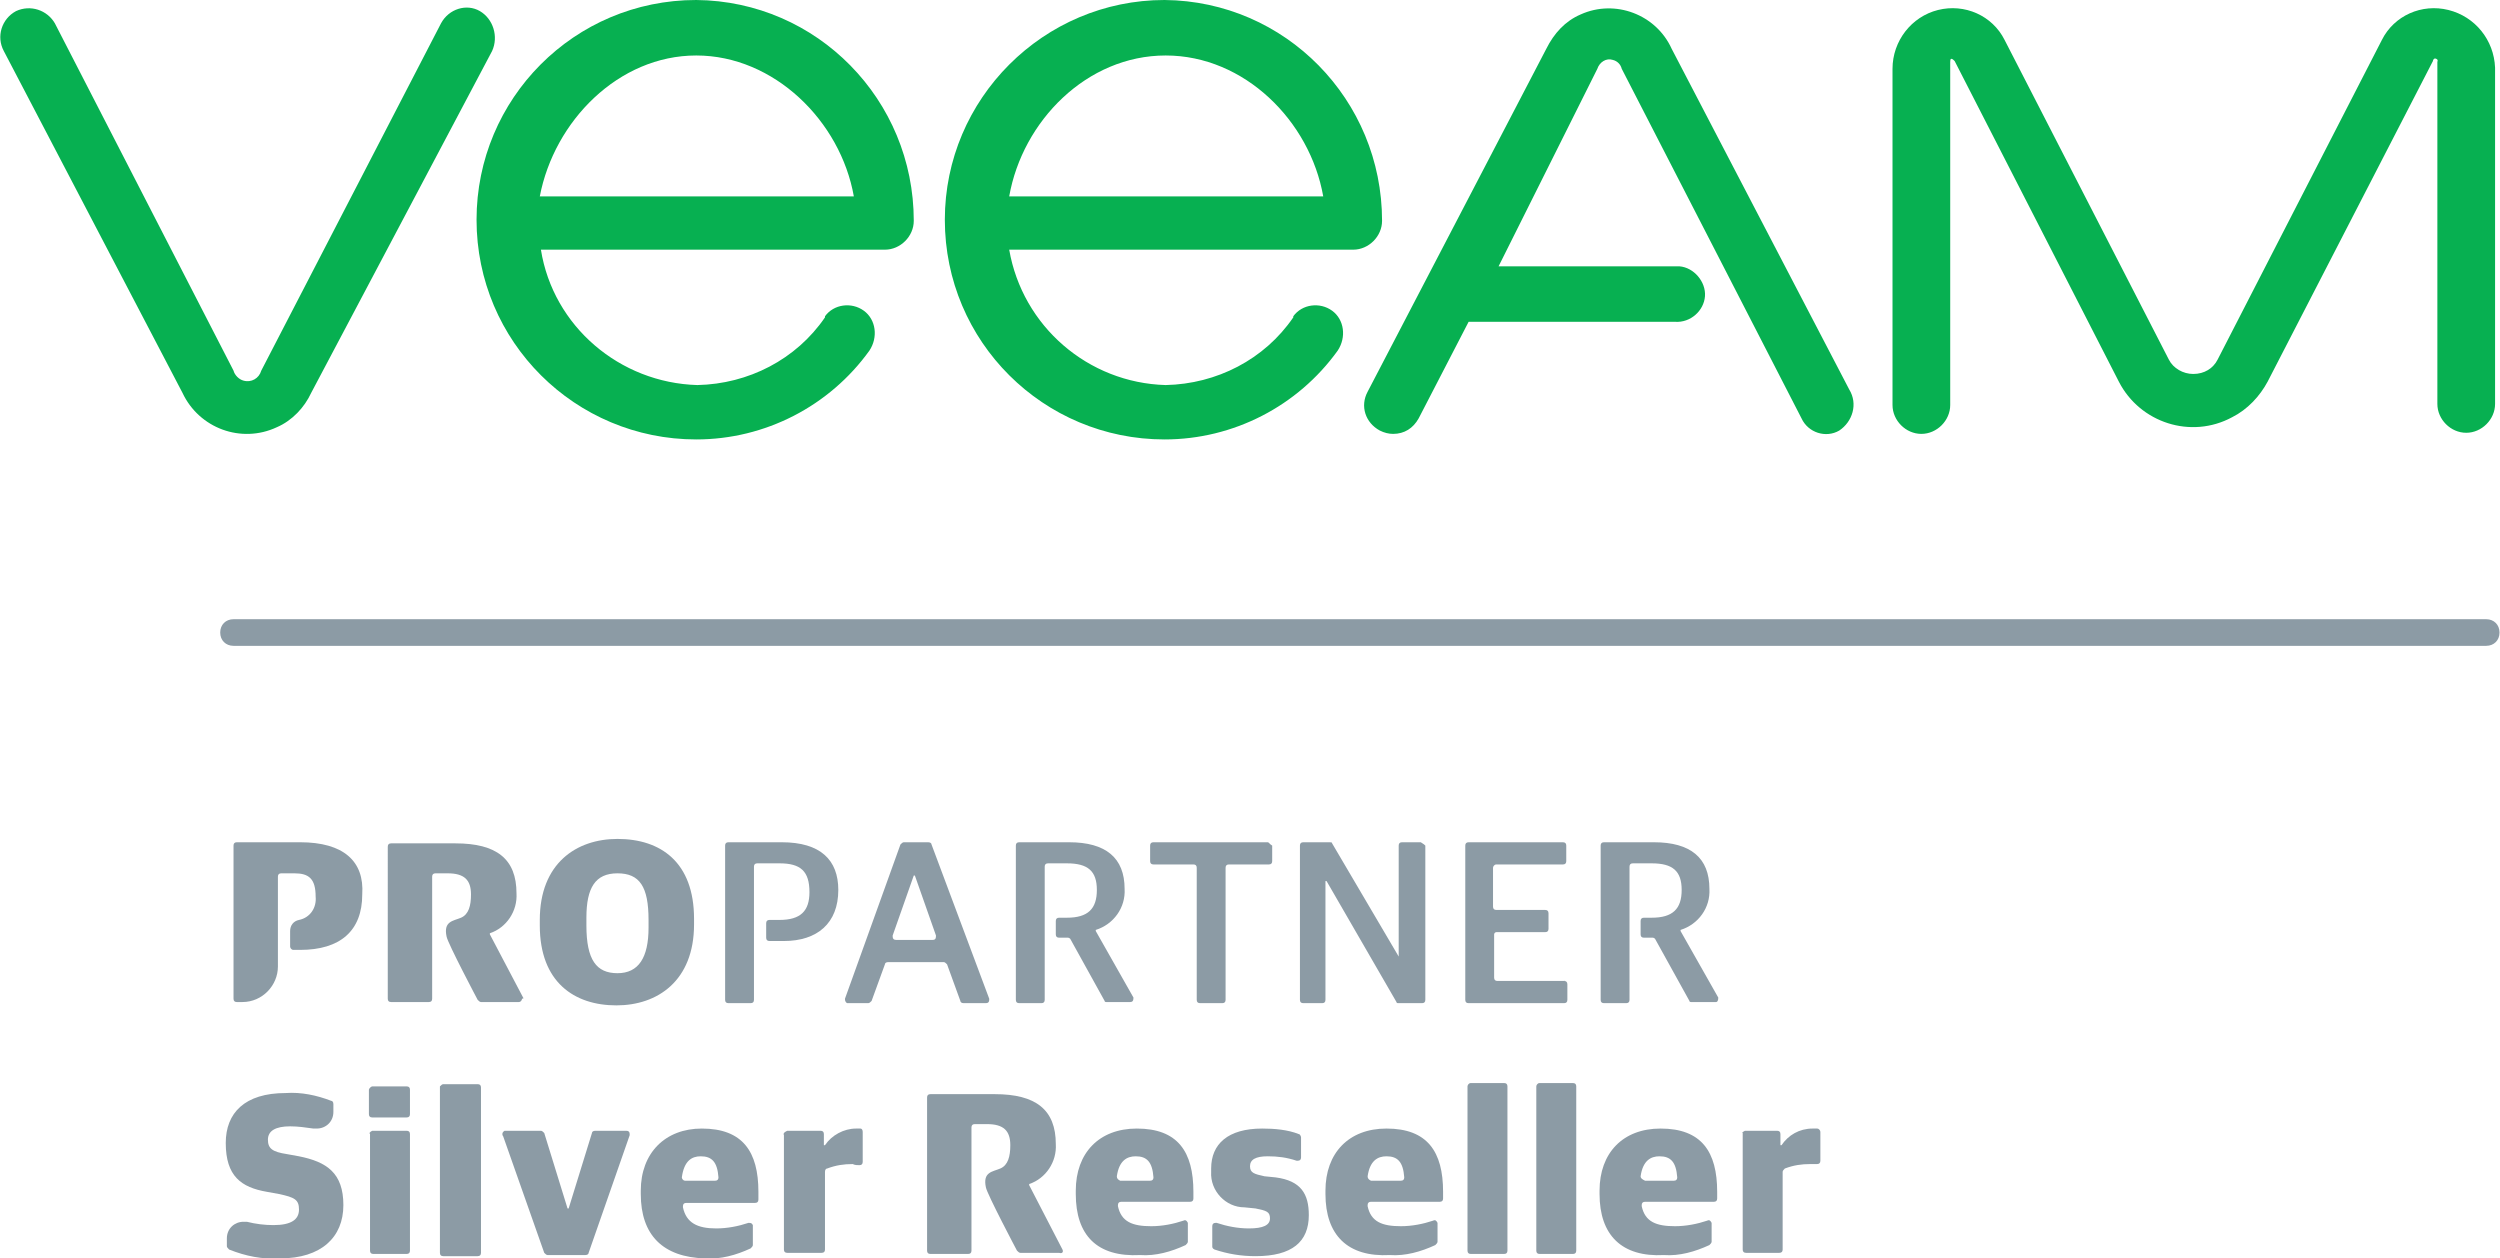
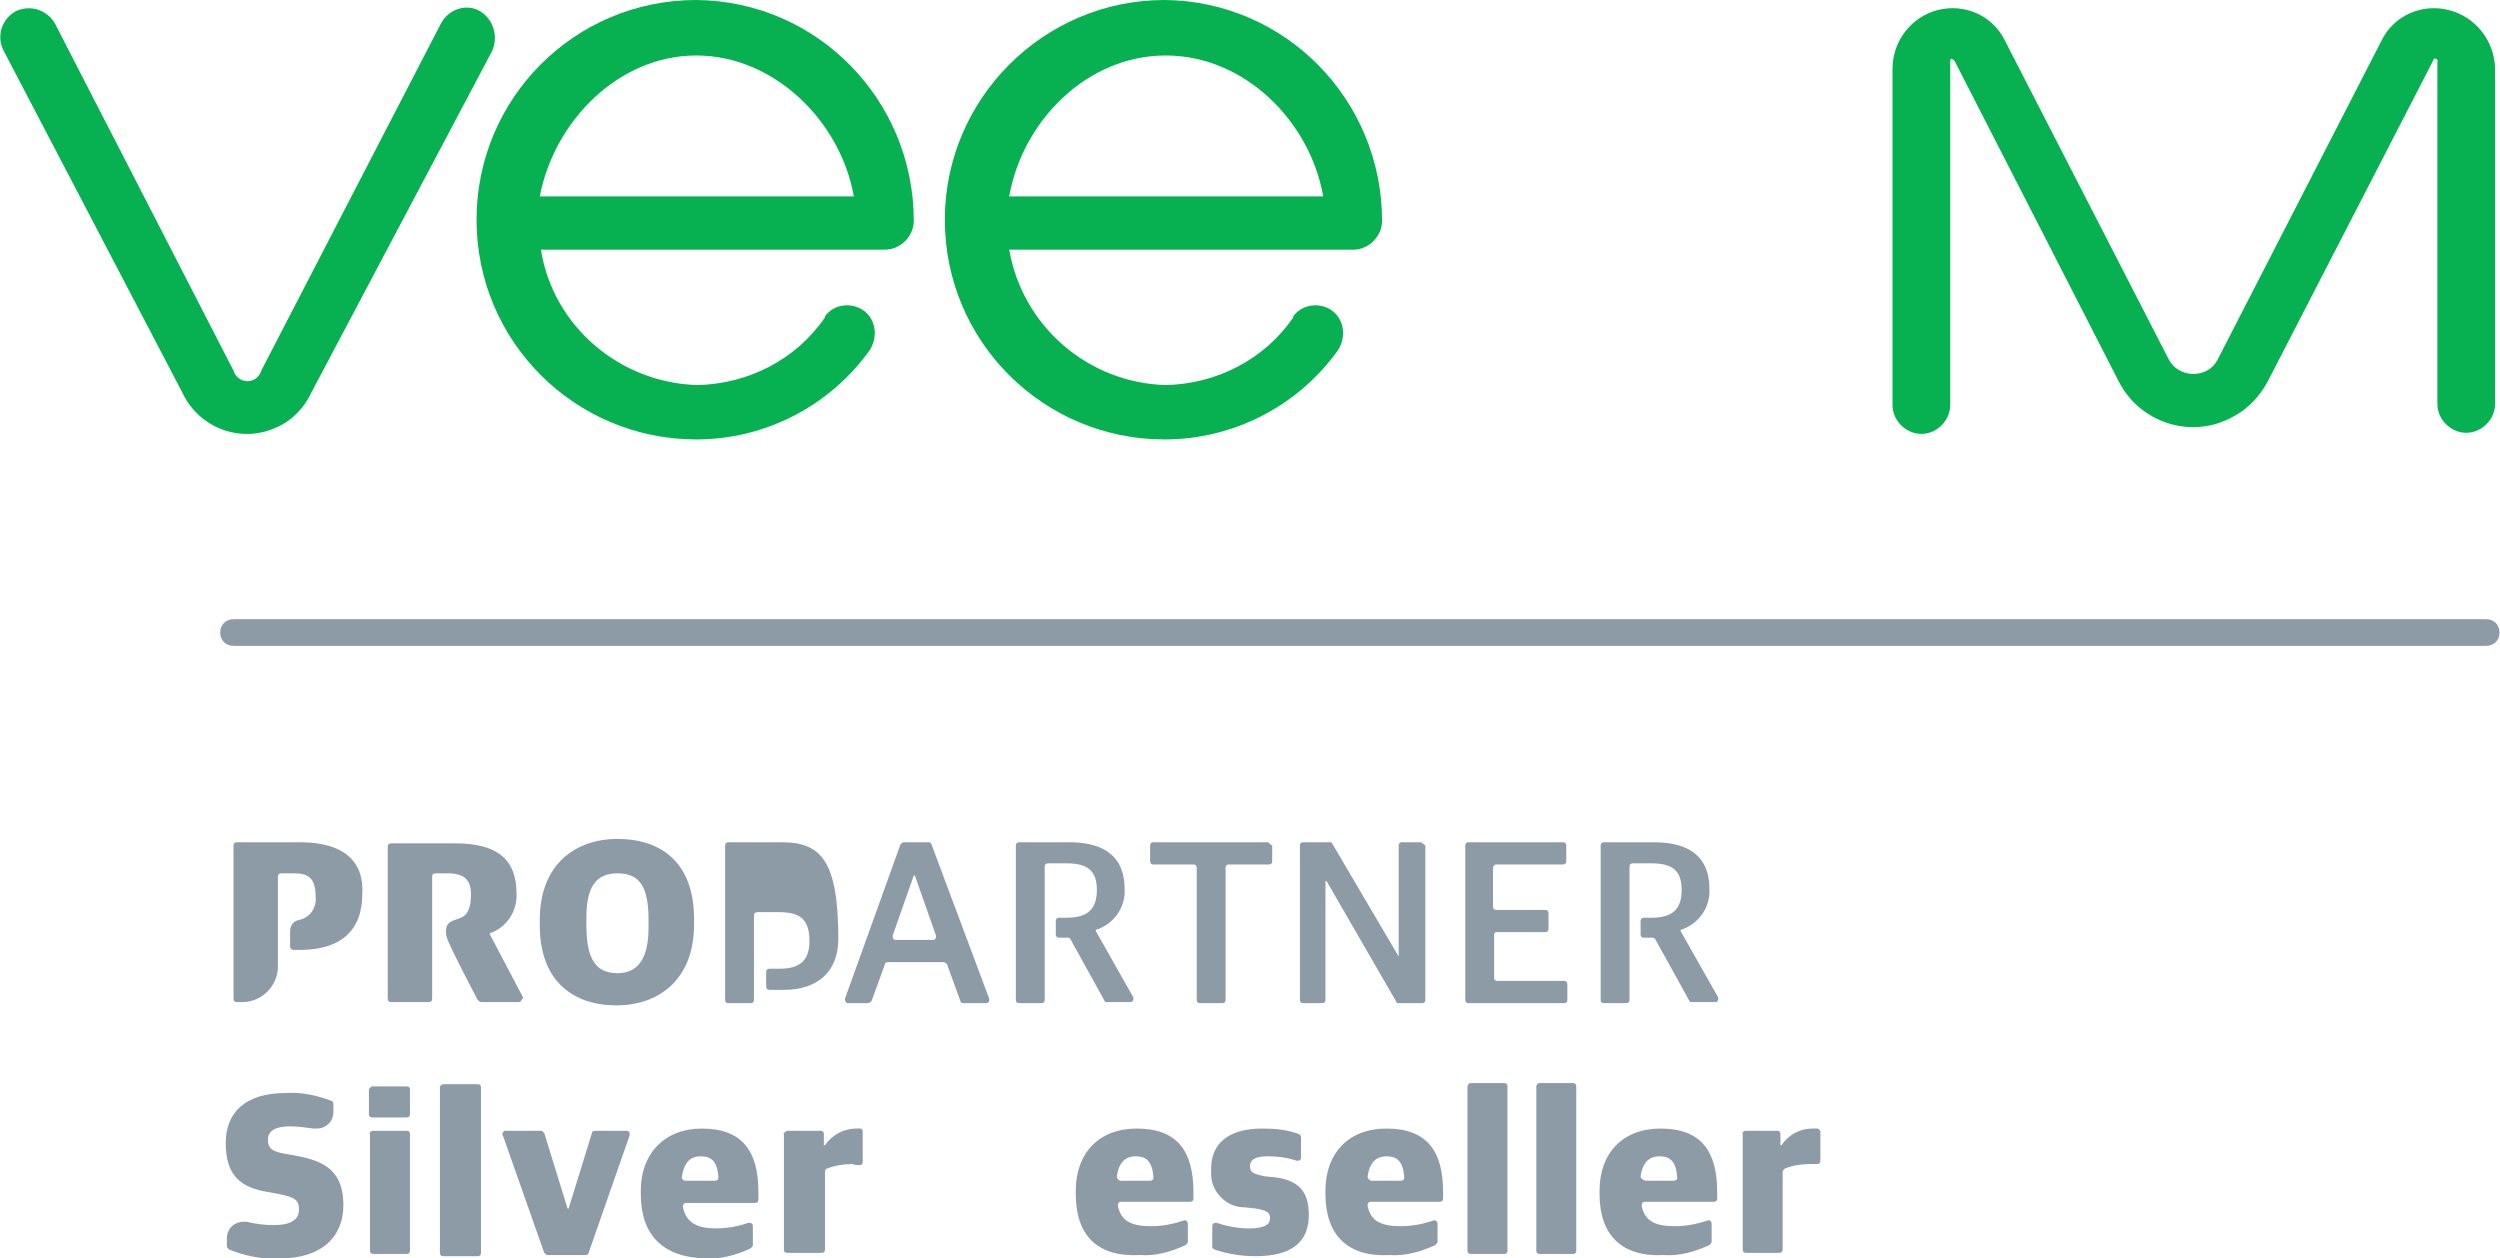
<svg xmlns="http://www.w3.org/2000/svg" version="1.1" id="Layer_1" x="0px" y="0px" viewBox="0 0 225.2 113.4" style="enable-background:new 0 0 225.2 113.4;" xml:space="preserve" width="298" height="150">
  <style type="text/css">
	.st0{fill:#07B051;}
	.st1{fill:#8C9BA5;}
</style>
  <title>Artboard 1</title>
  <path class="st0" d="M220.6,0.9c-2.4-0.6-4.9,0.5-6,2.7l-14.8,28.8c-0.4,0.8-1.2,1.3-2.2,1.3l0,0c-0.9,0-1.8-0.5-2.2-1.3L180.6,3.6  c-1.1-2.2-3.6-3.3-6-2.7c-2.4,0.6-4.1,2.8-4.1,5.3v30.3c0,1.4,1.2,2.6,2.6,2.6s2.6-1.2,2.6-2.6V5.6c0-0.1,0-0.3,0.1-0.3  s0.2,0.1,0.3,0.2l14.8,28.9c1.9,3.7,6.5,5.2,10.2,3.2c1.4-0.7,2.5-1.9,3.2-3.2l14.9-28.9c0-0.1,0.1-0.3,0.3-0.2s0.1,0.2,0.1,0.3  v30.8c0,1.4,1.2,2.6,2.6,2.6s2.6-1.2,2.6-2.6V6.1C224.7,3.6,223,1.5,220.6,0.9z" />
  <path class="st0" d="M43.2,1c-1.2-0.7-2.8-0.2-3.5,1.1c0,0,0,0,0,0L23.5,33.4c-0.2,0.7-0.9,1.1-1.6,0.9c-0.4-0.1-0.8-0.5-0.9-0.9  L4.9,2.1C4.2,0.9,2.7,0.4,1.4,1c0,0,0,0,0,0C0.1,1.7-0.4,3.3,0.3,4.6l16.1,30.8c1.5,3.2,5.3,4.6,8.5,3.1c1.4-0.6,2.5-1.8,3.1-3.1  L44.3,4.6C44.9,3.3,44.4,1.7,43.2,1z" />
  <path class="st0" d="M62.7,0c-11,0-19.8,8.9-19.8,19.8c0,11,8.9,19.8,19.8,19.8c6.2,0,12-3,15.6-8c0.8-1.2,0.6-2.8-0.5-3.6  c-1.1-0.8-2.7-0.6-3.5,0.5c0,0,0,0,0,0.1c-2.6,3.8-6.9,6-11.5,6.1c-7-0.2-13-5.3-14.1-12.2h31c1.4,0,2.6-1.2,2.6-2.6  C82.3,9,73.6,0.1,62.7,0z M48.6,17.7C49.9,10.9,55.7,5,62.7,5s13,5.9,14.2,12.7L48.6,17.7z" />
  <path class="st0" d="M104.9,0C94,0,85.1,8.9,85.1,19.8c0,11,8.9,19.8,19.8,19.8c6.2,0,12-3,15.6-8c0.8-1.2,0.6-2.8-0.5-3.6  c-1.1-0.8-2.7-0.6-3.5,0.5c0,0,0,0,0,0.1c-2.6,3.8-6.9,6-11.5,6.1c-7-0.2-12.9-5.3-14.1-12.2h31c1.4,0,2.6-1.2,2.6-2.6  C124.5,9,115.8,0.1,104.9,0z M90.9,17.7C92.1,10.9,97.9,5,105,5s13,5.9,14.2,12.7H90.9z" />
-   <path class="st0" d="M150.6,4.4c-1.4-3.1-5.1-4.5-8.2-3.1c-1.4,0.6-2.4,1.7-3.1,3.1l-16.1,30.9c-0.7,1.3-0.2,2.8,1.1,3.5  c0.4,0.2,0.8,0.3,1.2,0.3c1,0,1.8-0.5,2.3-1.4l4.5-8.7h18.6c1.4,0.1,2.6-1,2.7-2.3s-1-2.6-2.3-2.7c-0.1,0-0.3,0-0.4,0h-15.9  l8.9-17.8c0.2-0.6,0.8-1,1.4-0.8c0.4,0.1,0.7,0.4,0.8,0.8l16.2,31.5c0.6,1.3,2.2,1.8,3.4,1.1c0,0,0,0,0,0c1.2-0.8,1.7-2.4,0.9-3.7  L150.6,4.4z" />
  <path class="st1" d="M224,58.2H21c-0.7,0-1.2-0.5-1.2-1.2c0-0.7,0.5-1.2,1.2-1.2h203c0.7,0,1.2,0.5,1.2,1.2  C225.2,57.7,224.7,58.2,224,58.2L224,58.2z" />
  <path class="st1" d="M48.6,83.4v-0.5c0-5.1,3.3-7.3,7-7.3c3.9,0,6.9,2.1,6.9,7.2v0.5c0,5.1-3.3,7.3-7,7.3  C51.7,90.6,48.6,88.5,48.6,83.4z M58.4,83.6v-0.7c0-3-0.8-4.2-2.8-4.2s-2.8,1.3-2.8,4v0.7c0,3.1,0.9,4.3,2.8,4.3  S58.4,86.3,58.4,83.6z" />
  <path class="st1" d="M27,75.9h-5.7c-0.2,0-0.3,0.1-0.3,0.3l0,0v13.8c0,0.2,0.1,0.3,0.3,0.3c0,0,0,0,0,0h0.5c1.8,0,3.2-1.5,3.2-3.2  l0,0v-1.2l0,0v-3.2l0,0V79c0-0.2,0.1-0.3,0.3-0.3c0,0,0,0,0,0h1.2c1.3,0,1.9,0.5,1.9,2.1c0.1,1-0.5,1.9-1.5,2.1  c-0.5,0.1-0.8,0.5-0.8,1v1.4c0,0.1,0.1,0.3,0.3,0.3h0h0.6c3.6,0,5.6-1.7,5.6-5C32.8,77.6,30.9,75.9,27,75.9z" />
  <path class="st1" d="M47.1,89.9l-3-5.7v-0.1c1.5-0.5,2.5-2,2.4-3.6c0-3.1-1.8-4.5-5.5-4.5h-5.8c-0.2,0-0.3,0.1-0.3,0.3l0,0V90  c0,0.2,0.1,0.3,0.3,0.3h0h3.4c0.2,0,0.3-0.1,0.3-0.3l0,0V79c0-0.2,0.1-0.3,0.3-0.3h0h1.1c1.5,0,2.1,0.6,2.1,1.9c0,1-0.2,1.8-0.9,2.1  l0,0c-0.7,0.3-1.6,0.3-1.3,1.7c0.1,0.6,2.8,5.7,2.8,5.7c0.1,0.1,0.2,0.2,0.3,0.2h3.4c0.2,0,0.3-0.2,0.3-0.3  C47.2,90,47.1,89.9,47.1,89.9z" />
-   <path class="st1" d="M70.4,75.9h-4.8c-0.2,0-0.3,0.1-0.3,0.3v13.9c0,0.2,0.1,0.3,0.3,0.3h2c0.2,0,0.3-0.1,0.3-0.3v-4.4l0,0v-3.3l0,0  v-4.3c0-0.2,0.1-0.3,0.3-0.3h2c1.9,0,2.7,0.7,2.7,2.6c0,1.7-0.8,2.5-2.7,2.5h-0.9c-0.2,0-0.3,0.1-0.3,0.3v1.3c0,0.2,0.1,0.3,0.3,0.3  h1.3c3,0,4.9-1.6,4.9-4.6C75.5,77.5,73.9,75.9,70.4,75.9z" />
+   <path class="st1" d="M70.4,75.9h-4.8c-0.2,0-0.3,0.1-0.3,0.3v13.9c0,0.2,0.1,0.3,0.3,0.3h2c0.2,0,0.3-0.1,0.3-0.3l0,0v-3.3l0,0  v-4.3c0-0.2,0.1-0.3,0.3-0.3h2c1.9,0,2.7,0.7,2.7,2.6c0,1.7-0.8,2.5-2.7,2.5h-0.9c-0.2,0-0.3,0.1-0.3,0.3v1.3c0,0.2,0.1,0.3,0.3,0.3  h1.3c3,0,4.9-1.6,4.9-4.6C75.5,77.5,73.9,75.9,70.4,75.9z" />
  <path class="st1" d="M83.9,76.1c0-0.1-0.1-0.2-0.3-0.2h-2.2c-0.1,0-0.2,0.1-0.3,0.2l-5,13.9c0,0.1,0,0.3,0.2,0.4c0,0,0.1,0,0.1,0  h1.8c0.1,0,0.2-0.1,0.3-0.2l1.2-3.3c0-0.1,0.1-0.2,0.3-0.2h5c0.1,0,0.2,0.1,0.3,0.2l1.2,3.3c0,0.1,0.1,0.2,0.3,0.2h2  c0.2,0,0.3-0.1,0.3-0.3c0,0,0-0.1,0-0.1L83.9,76.1z M84,84.7h-3.3c-0.2,0-0.3-0.1-0.3-0.3c0,0,0-0.1,0-0.1l1.9-5.4h0.1l1.9,5.4  C84.3,84.5,84.3,84.7,84,84.7C84.1,84.7,84.1,84.7,84,84.7z" />
  <path class="st1" d="M114.2,75.9h-10.3c-0.2,0-0.3,0.1-0.3,0.3v1.4c0,0.2,0.1,0.3,0.3,0.3h3.6c0.2,0,0.3,0.1,0.3,0.3v11.9  c0,0.2,0.1,0.3,0.3,0.3h2c0.2,0,0.3-0.1,0.3-0.3V78.2c0-0.2,0.1-0.3,0.3-0.3h3.6c0.2,0,0.3-0.1,0.3-0.3v-1.4  C114.4,76.1,114.3,75.9,114.2,75.9z" />
  <path class="st1" d="M128,75.9h-1.7c-0.2,0-0.3,0.1-0.3,0.3v10H126l-6-10.2c0-0.1-0.1-0.1-0.2-0.1h-2.4c-0.2,0-0.3,0.1-0.3,0.3v13.9  c0,0.2,0.1,0.3,0.3,0.3h1.7c0.2,0,0.3-0.1,0.3-0.3V79.4h0.1l6.3,10.9c0,0.1,0.1,0.1,0.2,0.1h2.1c0.2,0,0.3-0.1,0.3-0.3V76.2  C128.2,76,128.1,76,128,75.9z" />
  <path class="st1" d="M140.9,88.4h-6c-0.2,0-0.3-0.1-0.3-0.3v-3.9c0-0.1,0.1-0.2,0.2-0.2h4.4c0.2,0,0.3-0.1,0.3-0.3v-1.4  c0-0.2-0.1-0.3-0.3-0.3h-4.4c-0.2,0-0.3-0.1-0.3-0.3v-3.5c0-0.1,0.1-0.3,0.3-0.3h6c0.2,0,0.3-0.1,0.3-0.3v-1.4  c0-0.2-0.1-0.3-0.3-0.3h-8.5c-0.2,0-0.3,0.1-0.3,0.3v13.9c0,0.2,0.1,0.3,0.3,0.3h8.6c0.2,0,0.3-0.1,0.3-0.3v-1.4  C141.2,88.5,141.1,88.4,140.9,88.4C141,88.4,141,88.3,140.9,88.4z" />
  <path class="st1" d="M154.8,89.9l-3.4-6v-0.1c1.6-0.5,2.7-2,2.6-3.7c0-2.8-1.7-4.2-5-4.2h-4.5c-0.2,0-0.3,0.1-0.3,0.3v13.9  c0,0.2,0.1,0.3,0.3,0.3h2c0.2,0,0.3-0.1,0.3-0.3V78.1c0-0.2,0.1-0.3,0.3-0.3h1.7c1.9,0,2.7,0.7,2.7,2.4s-0.8,2.5-2.7,2.5h-0.7  c-0.2,0-0.3,0.1-0.3,0.3v1.2c0,0.2,0.1,0.3,0.3,0.3h0.8c0.1,0,0.2,0.1,0.2,0.1l3.1,5.6c0,0.1,0.1,0.1,0.2,0.1h2.2  C154.7,90.3,154.8,90.2,154.8,89.9C154.8,90,154.8,90,154.8,89.9z" />
  <path class="st1" d="M102.1,89.9l-3.4-6v-0.1c1.6-0.5,2.7-2,2.6-3.7c0-2.8-1.7-4.2-5-4.2h-4.5c-0.2,0-0.3,0.1-0.3,0.3v13.9  c0,0.2,0.1,0.3,0.3,0.3h2c0.2,0,0.3-0.1,0.3-0.3V78.1c0-0.2,0.1-0.3,0.3-0.3h1.7c1.9,0,2.7,0.7,2.7,2.4s-0.8,2.5-2.7,2.5h-0.7  c-0.2,0-0.3,0.1-0.3,0.3v1.2c0,0.2,0.1,0.3,0.3,0.3h0.8c0.1,0,0.2,0.1,0.2,0.1l3.1,5.6c0,0.1,0.1,0.1,0.2,0.1h2.1  C102,90.3,102.1,90.2,102.1,89.9C102.1,90,102.1,90,102.1,89.9z" />
  <path class="st1" d="M96.9,107.6v-0.3c0-3.4,2.1-5.6,5.5-5.6c3.7,0,5.1,2.1,5.1,5.7v0.6c0,0.2-0.1,0.3-0.3,0.3h0H101  c-0.2,0-0.3,0.1-0.3,0.3c0,0,0,0,0,0.1c0.3,1.4,1.3,1.8,3,1.8c1,0,2-0.2,2.9-0.5c0.2-0.1,0.3,0,0.4,0.2c0,0,0,0.1,0,0.1v1.6  c0,0.1-0.1,0.2-0.2,0.3c-1.3,0.6-2.7,1-4.1,0.9C98.8,113.3,96.9,111.3,96.9,107.6z M100.9,106.4h2.7c0.2,0,0.3-0.1,0.3-0.3  c0,0,0,0,0,0c-0.1-1.4-0.6-1.9-1.6-1.9c-0.8,0-1.5,0.4-1.7,1.8C100.6,106.2,100.7,106.3,100.9,106.4  C100.9,106.4,100.9,106.4,100.9,106.4z" />
  <path class="st1" d="M109.2,112.3v-1.8c0-0.2,0.1-0.3,0.3-0.3c0,0,0.1,0,0.1,0c0.9,0.3,1.9,0.5,2.9,0.5c1.3,0,1.9-0.3,1.9-0.9  s-0.3-0.7-1.3-0.9l-1-0.1c-1.7,0-3.1-1.5-3-3.2c0-0.1,0-0.2,0-0.3c0-2.2,1.5-3.6,4.6-3.6c1.1,0,2.3,0.1,3.3,0.5  c0.1,0,0.2,0.2,0.2,0.3v1.8c0,0.2-0.1,0.3-0.3,0.3c0,0-0.1,0-0.1,0c-0.9-0.3-1.7-0.4-2.6-0.4c-1.1,0-1.6,0.3-1.6,0.9  s0.4,0.7,1.3,0.9l1,0.1c2.3,0.3,3,1.5,3,3.4c0,2.4-1.5,3.7-4.8,3.7c-1.3,0-2.5-0.2-3.7-0.6C109.2,112.5,109.2,112.4,109.2,112.3z" />
  <path class="st1" d="M119.4,107.6v-0.3c0-3.4,2.1-5.6,5.5-5.6c3.7,0,5.1,2.1,5.1,5.7v0.6c0,0.2-0.1,0.3-0.3,0.3h0h-6.2  c-0.2,0-0.3,0.1-0.3,0.3c0,0,0,0,0,0.1c0.3,1.4,1.3,1.8,3,1.8c1,0,2-0.2,2.9-0.5c0.2-0.1,0.3,0,0.4,0.2c0,0,0,0.1,0,0.1v1.6  c0,0.1-0.1,0.2-0.2,0.3c-1.3,0.6-2.7,1-4.1,0.9C121.4,113.3,119.4,111.3,119.4,107.6z M123.5,106.4h2.7c0.2,0,0.3-0.1,0.3-0.3  c0,0,0,0,0,0c-0.1-1.4-0.6-1.9-1.6-1.9c-0.8,0-1.5,0.4-1.7,1.8C123.2,106.2,123.3,106.3,123.5,106.4  C123.5,106.4,123.5,106.4,123.5,106.4L123.5,106.4z" />
  <path class="st1" d="M132.5,97.6h3c0.2,0,0.3,0.1,0.3,0.3v0v14.8c0,0.2-0.1,0.3-0.3,0.3h0h-3c-0.2,0-0.3-0.1-0.3-0.3v0V97.9  C132.2,97.8,132.3,97.6,132.5,97.6z" />
  <path class="st1" d="M138.7,97.6h3c0.2,0,0.3,0.1,0.3,0.3v0v14.8c0,0.2-0.1,0.3-0.3,0.3h0h-3c-0.2,0-0.3-0.1-0.3-0.3v0V97.9  C138.4,97.8,138.5,97.6,138.7,97.6z" />
  <path class="st1" d="M144.1,107.6v-0.3c0-3.4,2.1-5.6,5.5-5.6c3.7,0,5.1,2.1,5.1,5.7v0.6c0,0.2-0.1,0.3-0.3,0.3h0h-6.2  c-0.2,0-0.3,0.1-0.3,0.3c0,0,0,0,0,0.1c0.3,1.4,1.3,1.8,3,1.8c1,0,2-0.2,2.9-0.5c0.2-0.1,0.3,0,0.4,0.2c0,0,0,0.1,0,0.1v1.6  c0,0.1-0.1,0.2-0.2,0.3c-1.3,0.6-2.7,1-4.1,0.9C146.1,113.3,144.1,111.3,144.1,107.6z M148.2,106.4h2.6c0.2,0,0.3-0.1,0.3-0.3  c0,0,0,0,0,0c-0.1-1.4-0.6-1.9-1.6-1.9c-0.8,0-1.5,0.4-1.7,1.8C147.8,106.2,148,106.3,148.2,106.4  C148.2,106.4,148.2,106.4,148.2,106.4z" />
  <path class="st1" d="M157.2,101.9h2.9c0.2,0,0.3,0.1,0.3,0.3v0v1h0.1c0.6-0.9,1.6-1.5,2.8-1.5c0.1,0,0.3,0,0.4,0  c0.2,0,0.3,0.2,0.3,0.3v2.6c0,0.2-0.1,0.3-0.3,0.3c0,0,0,0,0,0c-0.2,0-0.4,0-0.6,0c-0.8,0-1.5,0.1-2.3,0.4c-0.1,0.1-0.2,0.2-0.2,0.3  v7c0,0.2-0.1,0.3-0.3,0.3h0h-3c-0.2,0-0.3-0.1-0.3-0.3v0v-10.5C156.9,102.1,157,102,157.2,101.9  C157.2,101.9,157.2,101.9,157.2,101.9z" />
-   <path class="st1" d="M95.7,112.6l-3-5.8v-0.1c1.5-0.5,2.5-2,2.4-3.6c0-3.1-1.8-4.5-5.5-4.5h-5.8c-0.2,0-0.3,0.1-0.3,0.3l0,0v13.8  c0,0.2,0.1,0.3,0.3,0.3h0h3.4c0.2,0,0.3-0.1,0.3-0.3l0,0v-11.1c0-0.2,0.1-0.3,0.3-0.3h0h1.1c1.5,0,2.1,0.6,2.1,1.9  c0,1-0.2,1.8-0.9,2.1l0,0c-0.7,0.3-1.6,0.3-1.3,1.7c0.1,0.6,2.8,5.7,2.8,5.7c0.1,0.1,0.2,0.2,0.3,0.2h3.5  C95.7,113,95.8,112.8,95.7,112.6C95.7,112.6,95.7,112.6,95.7,112.6z" />
  <path class="st1" d="M33.5,97.9h3.1c0.2,0,0.3,0.1,0.3,0.3v2.2c0,0.2-0.1,0.3-0.3,0.3h-3.1c-0.2,0-0.3-0.1-0.3-0.3v-2.2  C33.2,98.1,33.4,97.9,33.5,97.9z M33.5,101.9h3.1c0.2,0,0.3,0.1,0.3,0.3v10.5c0,0.2-0.1,0.3-0.3,0.3h-3c-0.2,0-0.3-0.1-0.3-0.3  v-10.5C33.2,102.1,33.3,102,33.5,101.9C33.5,101.9,33.5,101.9,33.5,101.9L33.5,101.9z" />
  <path class="st1" d="M39.9,97.7H43c0.2,0,0.3,0.1,0.3,0.3v14.9c0,0.2-0.1,0.3-0.3,0.3h-3.1c-0.2,0-0.3-0.1-0.3-0.3V97.9  C39.7,97.8,39.8,97.7,39.9,97.7z" />
  <path class="st1" d="M45.5,101.9h3.2c0.1,0,0.2,0.1,0.3,0.2l2.1,6.8h0.1l2.1-6.8c0-0.1,0.1-0.2,0.3-0.2h2.8c0.2,0,0.3,0.1,0.3,0.3  c0,0,0,0.1,0,0.1l-3.7,10.6c0,0.1-0.1,0.2-0.3,0.2h-3.4c-0.1,0-0.2-0.1-0.3-0.2l-3.7-10.5c-0.1-0.1-0.1-0.3,0-0.4  C45.4,101.9,45.4,101.9,45.5,101.9z" />
  <path class="st1" d="M57.7,107.6v-0.3c0-3.4,2.2-5.6,5.5-5.6c3.7,0,5.1,2.1,5.1,5.7v0.7c0,0.2-0.1,0.3-0.3,0.3h-6.2  c-0.2,0-0.3,0.1-0.3,0.3c0,0,0,0,0,0.1c0.3,1.4,1.3,1.9,3,1.9c1,0,2-0.2,2.9-0.5c0.2,0,0.3,0,0.4,0.2c0,0,0,0.1,0,0.1v1.7  c0,0.1-0.1,0.2-0.2,0.3c-1.3,0.6-2.7,1-4.1,0.9C59.7,113.3,57.7,111.3,57.7,107.6z M61.7,106.4h2.7c0.2,0,0.3-0.1,0.3-0.3  c0,0,0,0,0,0c-0.1-1.4-0.6-1.9-1.6-1.9c-0.8,0-1.5,0.4-1.7,1.9C61.4,106.2,61.5,106.4,61.7,106.4C61.7,106.4,61.7,106.4,61.7,106.4  L61.7,106.4z" />
  <path class="st1" d="M70.9,101.9h3c0.2,0,0.3,0.1,0.3,0.3v1h0.1c0.6-0.9,1.7-1.5,2.8-1.5c0.1,0,0.3,0,0.4,0c0.1,0,0.2,0.1,0.2,0.3  v2.7c0,0.2-0.1,0.3-0.3,0.3c0,0,0,0,0,0c-0.2,0-0.4,0-0.6-0.1c-0.8,0-1.5,0.1-2.3,0.4c-0.1,0-0.2,0.1-0.2,0.3v7  c0,0.2-0.1,0.3-0.3,0.3h-3.1c-0.2,0-0.3-0.1-0.3-0.3v-10.3C70.5,102.1,70.7,102,70.9,101.9C70.8,101.9,70.8,101.9,70.9,101.9z" />
  <path class="st1" d="M20.4,112.3v-0.7c0-0.9,0.7-1.5,1.5-1.5c0.1,0,0.2,0,0.3,0c0.8,0.2,1.6,0.3,2.4,0.3c1.6,0,2.3-0.5,2.3-1.4  s-0.4-1.1-1.8-1.4l-1.1-0.2c-2.3-0.4-3.7-1.4-3.7-4.4c0-2.7,1.7-4.5,5.4-4.5c1.4-0.1,2.8,0.2,4.1,0.7c0.1,0,0.2,0.1,0.2,0.3v0.7  c0,0.9-0.7,1.5-1.5,1.5c-0.1,0-0.2,0-0.3,0c-0.7-0.1-1.4-0.2-2.1-0.2c-1.3,0-2,0.4-2,1.2s0.4,1.1,1.7,1.3l1.1,0.2  c2.5,0.5,4,1.5,4,4.4s-2,4.8-5.7,4.8c-1.6,0.1-3.1-0.2-4.6-0.8C20.5,112.5,20.4,112.4,20.4,112.3z" />
</svg>